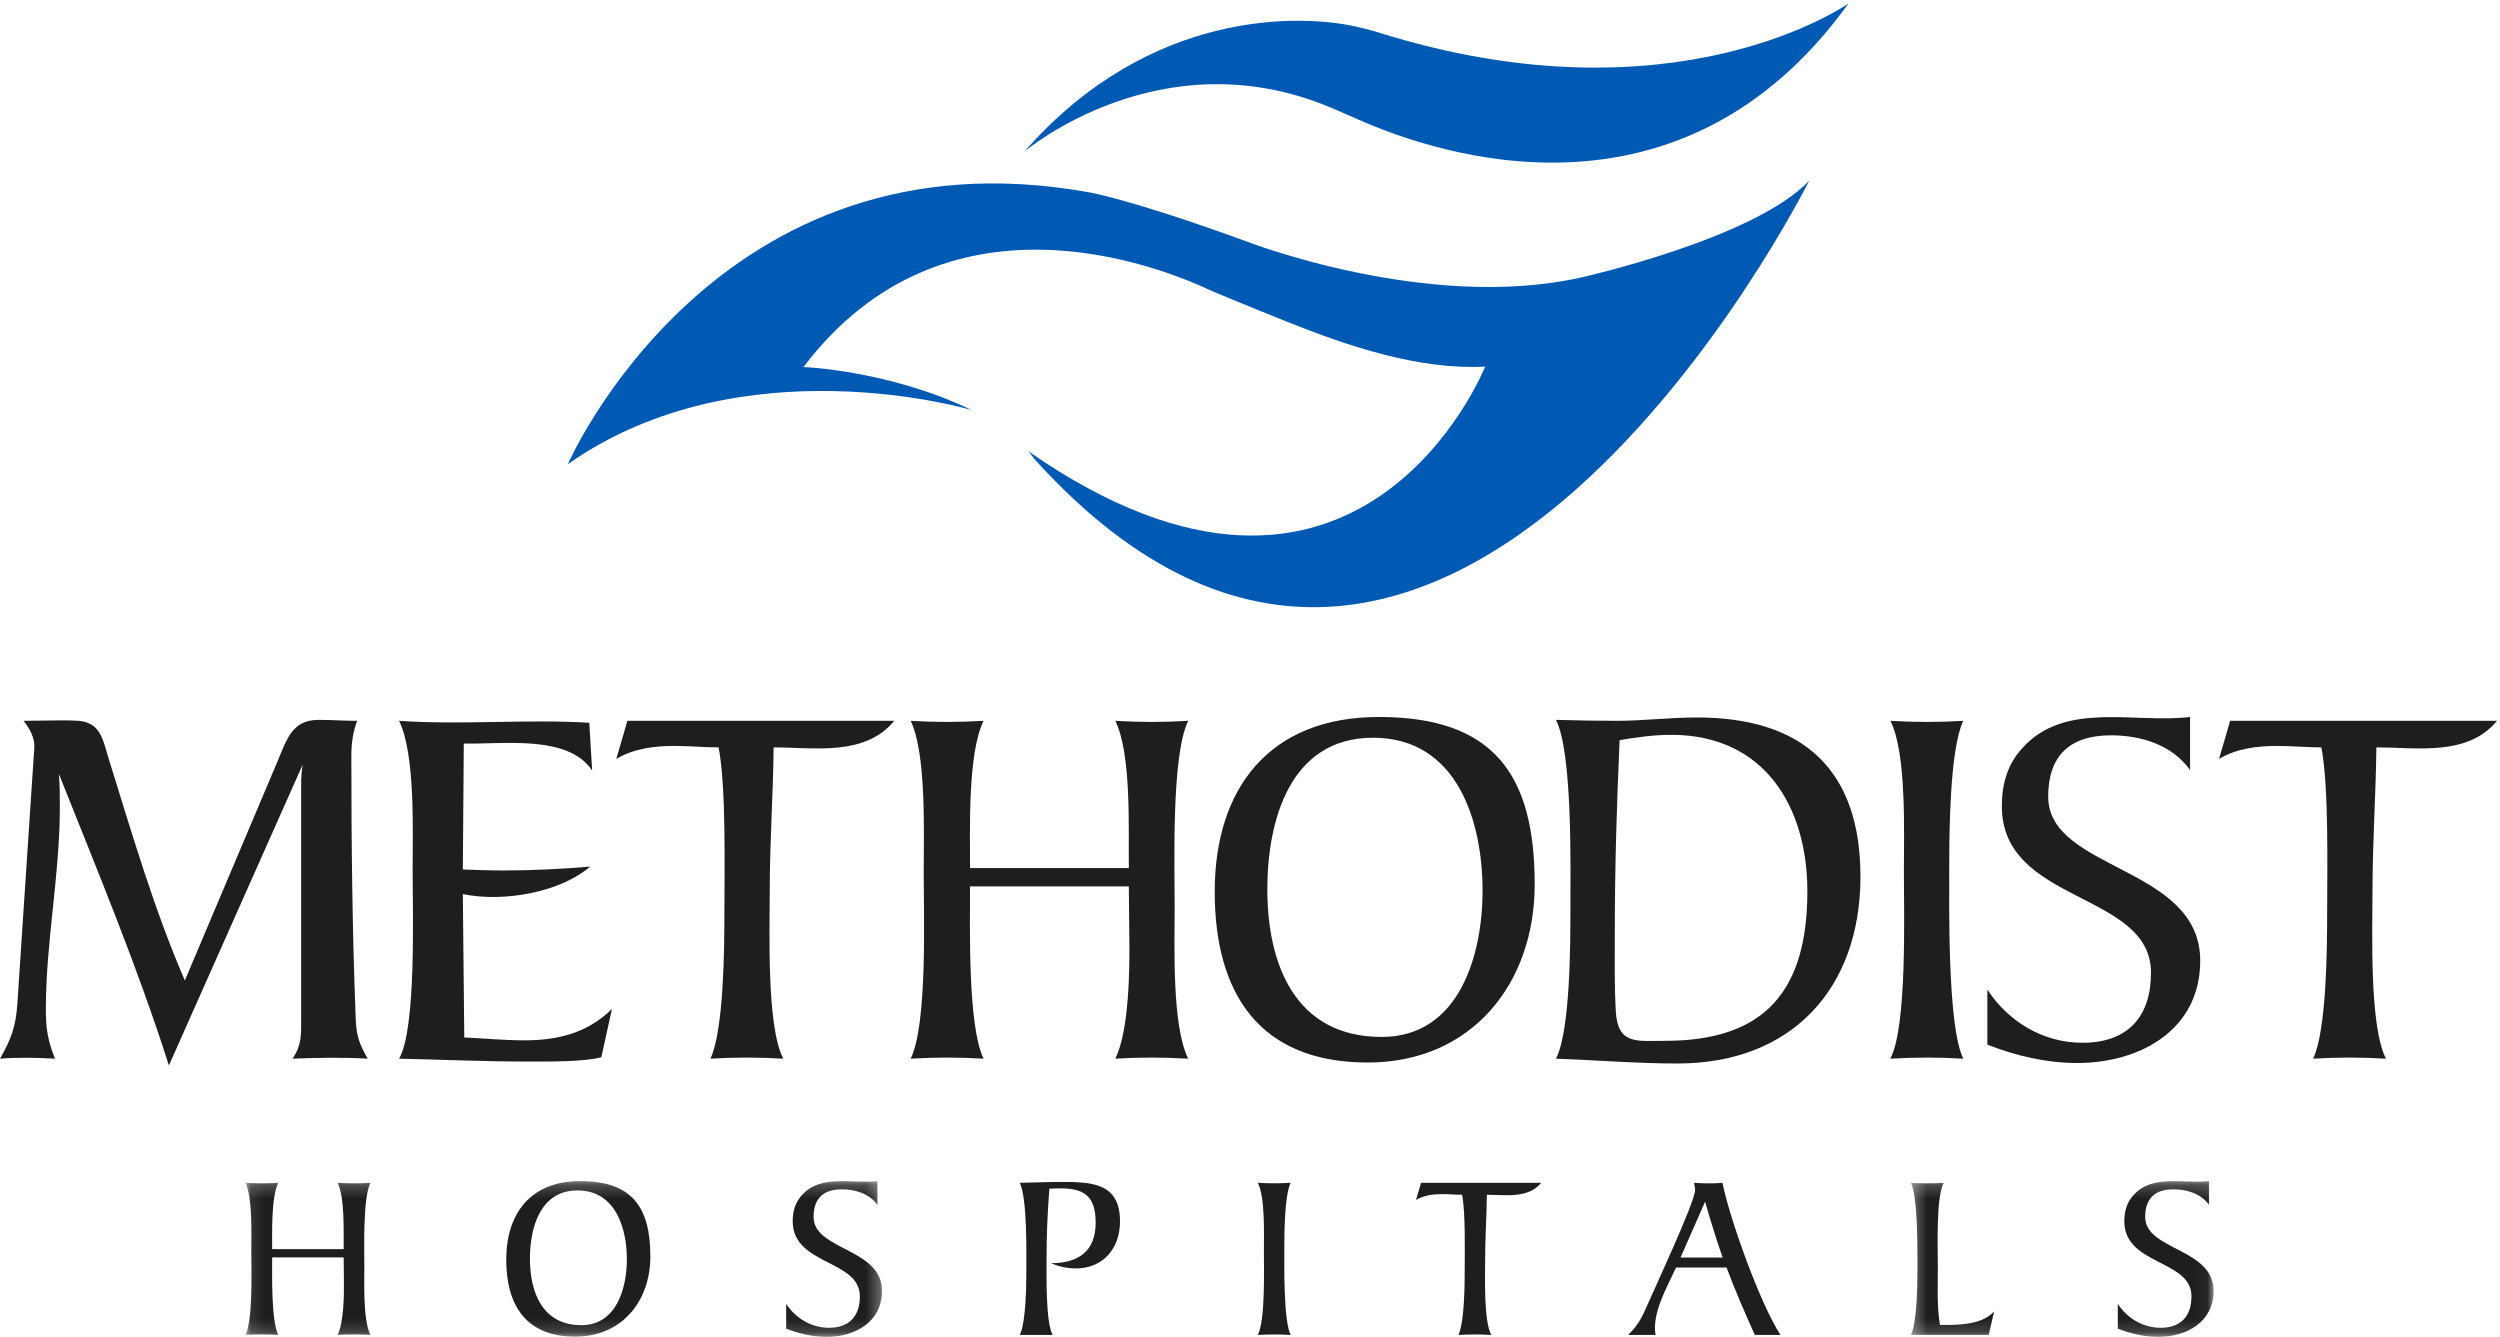
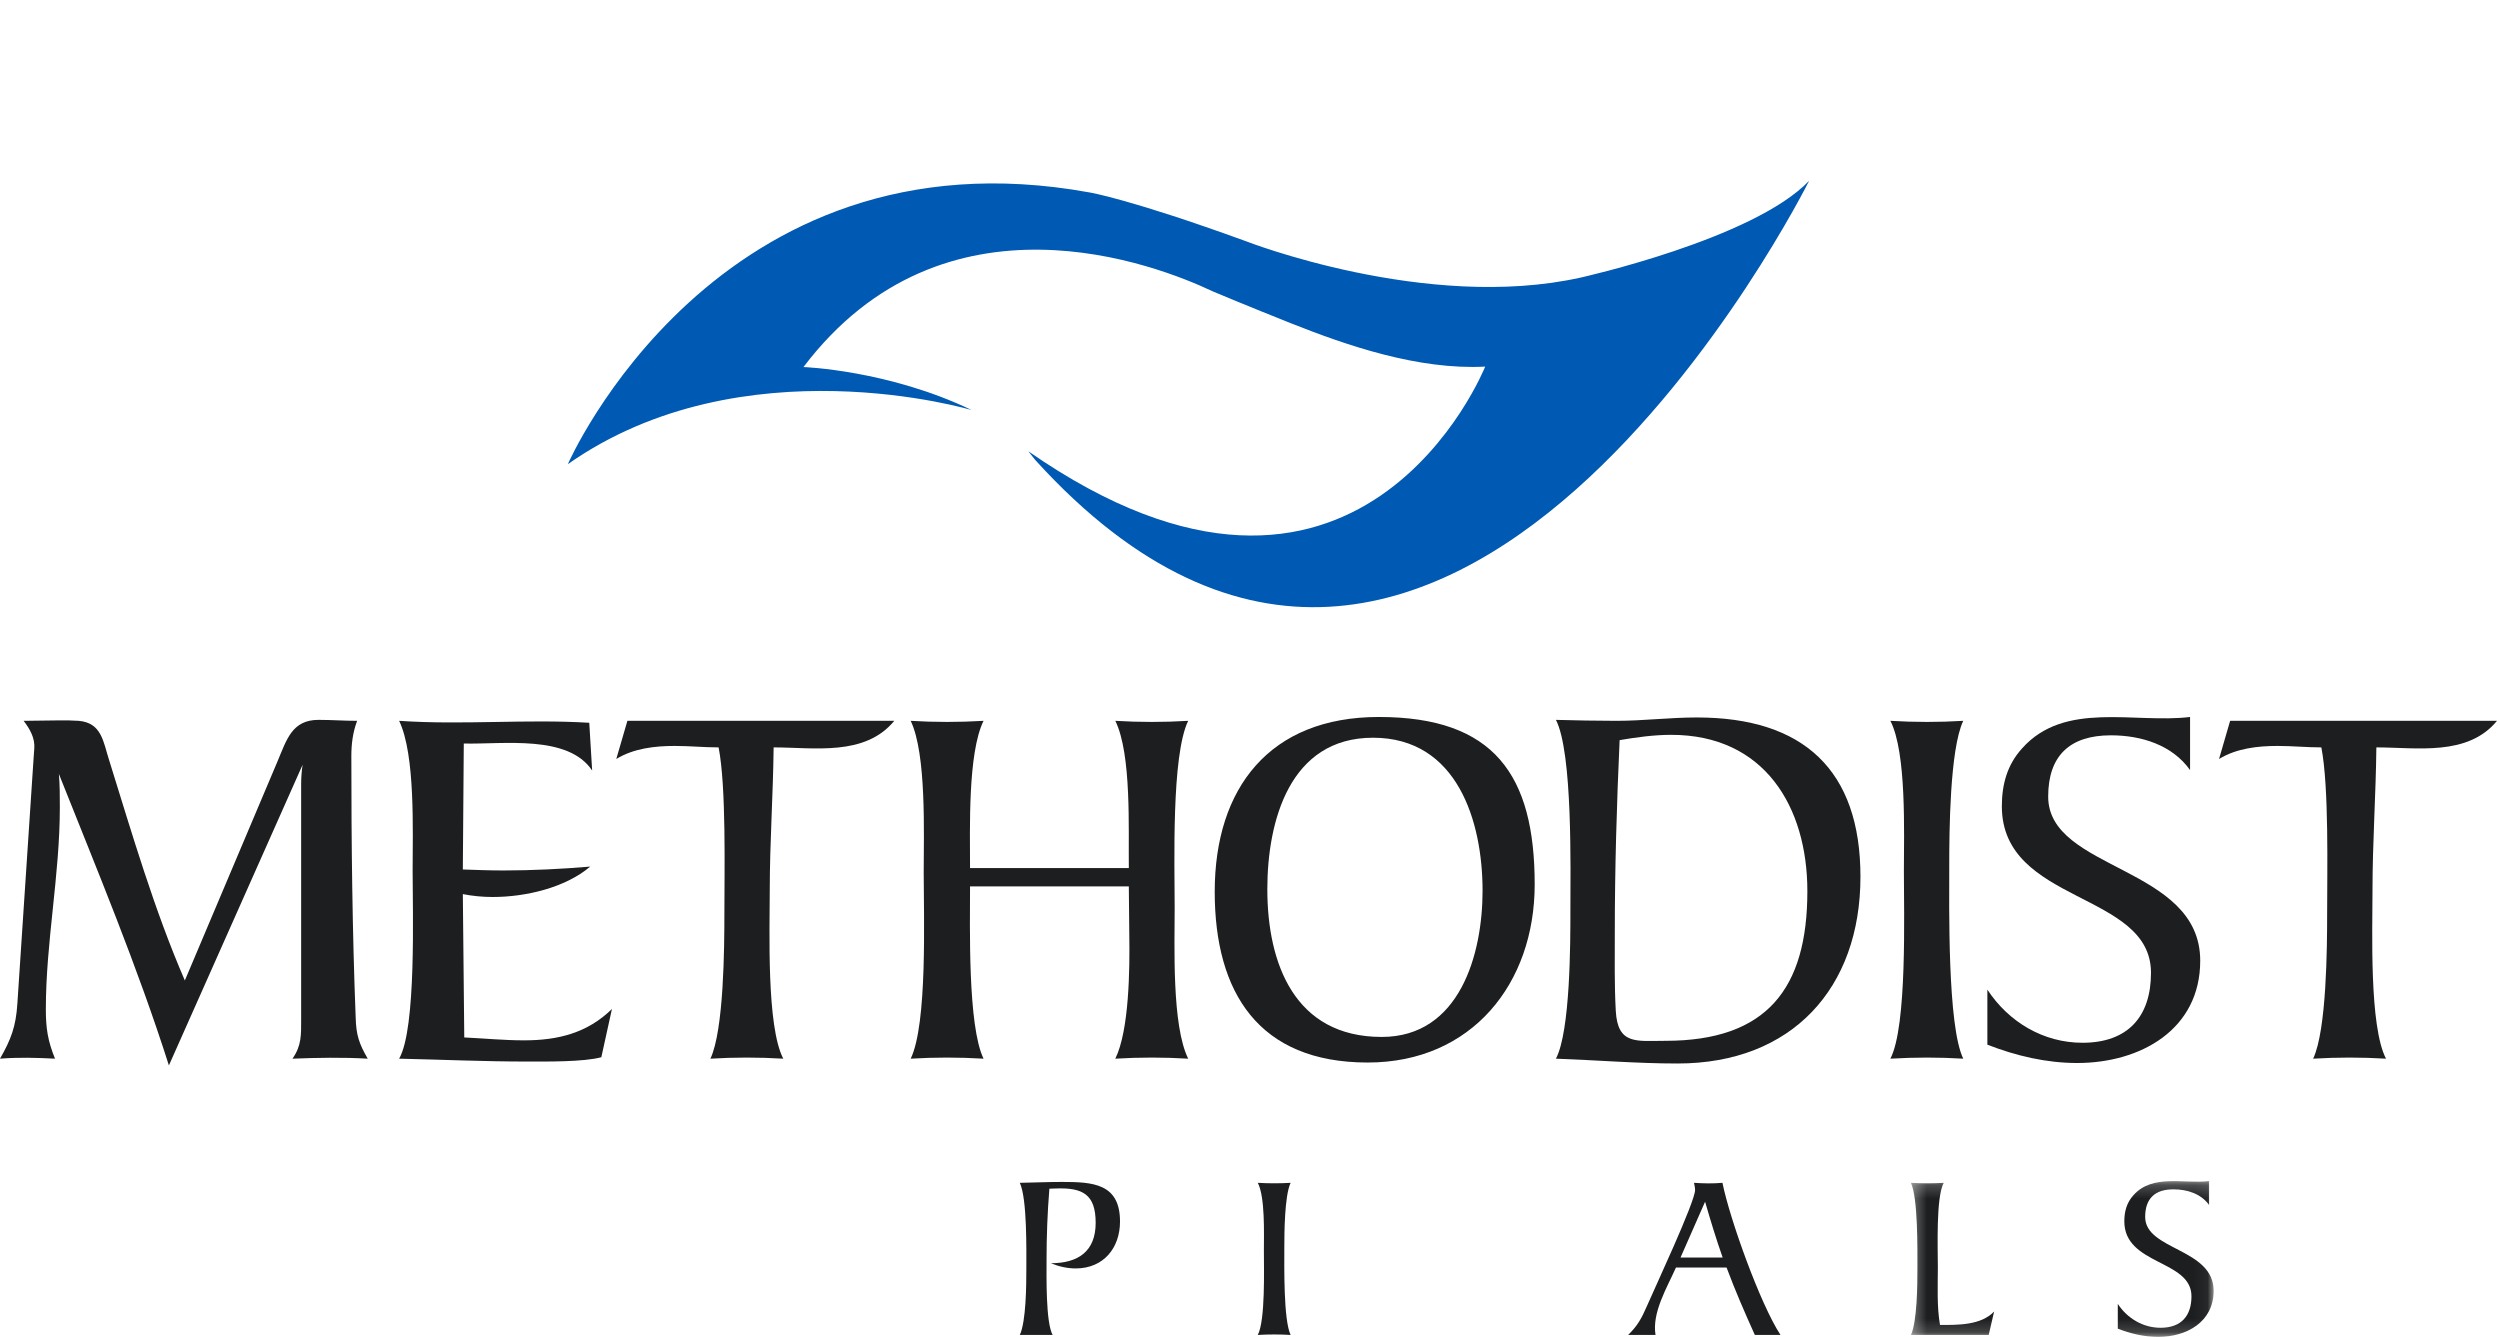
<svg xmlns="http://www.w3.org/2000/svg" xmlns:xlink="http://www.w3.org/1999/xlink" width="187px" height="100px" viewBox="0 0 187 100" version="1.1">
  <title>logo/stacked-mh</title>
  <defs>
-     <polygon id="path-1" points="0.09 0.204 47.707 0.204 47.707 11.84 0.09 11.84" />
    <polygon id="path-3" points="0.306 0.204 22.953 0.204 22.953 11.84 0.306 11.84" />
  </defs>
  <g id="logo/stacked-mh" stroke="none" stroke-width="1" fill="none" fill-rule="evenodd">
    <g id="Methodist-Logo">
      <g id="Group-5" transform="translate(18.269, 88.141)">
        <mask id="mask-2" fill="white">
          <use xlink:href="#path-1" />
        </mask>
        <g id="Clip-2" />
        <path d="M2.545,11.713 C1.716,11.665 0.903,11.665 0.09,11.713 C0.659,10.545 0.529,6.901 0.529,5.455 C0.529,4.136 0.627,1.455 0.09,0.334 C0.903,0.382 1.716,0.382 2.545,0.334 C2.009,1.423 2.09,4.024 2.09,5.292 L7.438,5.292 C7.422,3.992 7.536,1.455 6.983,0.334 C7.796,0.382 8.626,0.382 9.438,0.334 C8.869,1.504 8.983,5.163 8.983,6.624 C8.983,7.926 8.885,10.592 9.438,11.713 C8.626,11.665 7.796,11.665 6.983,11.713 C7.454,10.754 7.471,8.674 7.454,7.585 L7.438,5.911 L2.09,5.911 C2.09,7.242 2.009,10.608 2.545,11.713" id="Fill-1" fill="#1D1E1F" mask="url(#mask-2)" />
        <path d="M28.621,6.056 C28.621,3.731 27.776,0.902 24.931,0.902 C22.118,0.902 21.37,3.715 21.37,6.008 C21.37,8.494 22.28,10.982 25.224,10.982 C27.857,10.982 28.621,8.184 28.621,6.056 Z M24.752,11.842 C21.078,11.842 19.598,9.487 19.598,6.089 C19.598,2.594 21.452,0.204 25.126,0.204 C29.012,0.204 30.377,2.155 30.377,5.845 C30.377,9.176 28.263,11.842 24.752,11.842 L24.752,11.842 Z" id="Fill-3" fill="#1D1E1F" mask="url(#mask-2)" />
-         <path d="M44.699,0.821 C43.318,0.821 42.586,1.504 42.586,2.886 C42.586,5.389 47.707,5.211 47.707,8.413 C47.707,10.738 45.691,11.859 43.561,11.859 C42.521,11.859 41.496,11.616 40.537,11.243 L40.537,9.389 C41.253,10.477 42.423,11.177 43.74,11.177 C45.269,11.177 46.048,10.299 46.048,8.821 C46.048,6.071 41.025,6.512 41.025,3.212 C41.025,2.48 41.204,1.814 41.708,1.26 C43.138,-0.35 45.496,0.431 47.365,0.204 L47.365,1.991 C46.764,1.146 45.723,0.821 44.699,0.821" id="Fill-4" fill="#1D1E1F" mask="url(#mask-2)" />
      </g>
      <path d="M78.494,88.914 C78.347,90.702 78.282,92.49 78.282,94.279 C78.282,95.481 78.218,98.912 78.737,99.854 L76.282,99.854 C76.754,98.846 76.77,96.1 76.77,94.945 C76.77,93.53 76.836,89.662 76.282,88.475 C77.323,88.458 78.38,88.409 79.437,88.409 C81.745,88.409 83.777,88.523 83.777,91.369 C83.777,93.352 82.542,94.879 80.461,94.879 C79.827,94.879 79.193,94.733 78.607,94.489 C80.639,94.489 81.956,93.611 81.956,91.466 C81.956,89.336 80.981,88.831 79.013,88.897 L78.494,88.914" id="Fill-6" fill="#1D1E1F" />
      <path d="M94.083,99.854 C94.652,98.766 94.539,94.945 94.539,93.546 C94.539,92.277 94.637,89.547 94.083,88.475 C94.913,88.523 95.727,88.523 96.539,88.475 C96.083,89.433 96.067,92.246 96.067,93.352 C96.067,94.701 96.002,98.749 96.539,99.854 C95.727,99.806 94.913,99.806 94.083,99.854" id="Fill-7" fill="#1D1E1F" />
-       <path d="M109.089,99.854 C109.543,98.896 109.56,96.082 109.56,94.978 C109.56,93.546 109.625,90.702 109.365,89.368 C108.878,89.368 108.389,89.319 107.886,89.319 C107.219,89.319 106.504,89.401 105.918,89.758 L106.293,88.475 L115.283,88.475 C114.291,89.678 112.584,89.368 111.218,89.368 C111.202,90.961 111.088,92.571 111.088,94.182 C111.088,95.514 110.974,98.766 111.544,99.854 C110.714,99.806 109.902,99.806 109.089,99.854" id="Fill-8" fill="#1D1E1F" />
      <path d="M127.54,89.888 L125.702,94.066 L128.856,94.066 C128.369,92.685 127.946,91.287 127.54,89.888 Z M133.181,99.854 L131.262,99.854 C130.515,98.196 129.783,96.521 129.149,94.814 L125.361,94.814 C124.695,96.31 123.556,98.18 123.833,99.854 L121.785,99.854 C122.5,99.156 122.793,98.602 123.183,97.708 C123.72,96.457 126.792,89.905 126.792,89.011 C126.792,88.831 126.743,88.653 126.711,88.475 C127.426,88.523 128.126,88.539 128.84,88.475 C129.394,91.222 131.685,97.578 133.181,99.854 L133.181,99.854 Z" id="Fill-9" fill="#1D1E1F" />
      <g id="Group-13" transform="translate(142.628, 88.141)">
        <mask id="mask-4" fill="white">
          <use xlink:href="#path-3" />
        </mask>
        <g id="Clip-11" />
        <path d="M6.127,11.713 L0.306,11.713 C0.778,10.738 0.794,7.893 0.794,6.754 C0.794,5.389 0.843,1.438 0.306,0.334 C1.119,0.382 1.948,0.382 2.761,0.334 C2.176,1.438 2.323,5.227 2.323,6.641 C2.323,8.04 2.242,9.584 2.485,10.966 C3.802,10.966 5.558,10.999 6.533,9.958 L6.127,11.713" id="Fill-10" fill="#1D1E1F" mask="url(#mask-4)" />
        <path d="M19.945,0.821 C18.563,0.821 17.831,1.504 17.831,2.886 C17.831,5.389 22.953,5.211 22.953,8.413 C22.953,10.738 20.937,11.859 18.807,11.859 C17.766,11.859 16.742,11.616 15.783,11.243 L15.783,9.389 C16.498,10.477 17.669,11.177 18.986,11.177 C20.513,11.177 21.294,10.299 21.294,8.821 C21.294,6.071 16.271,6.512 16.271,3.212 C16.271,2.48 16.45,1.814 16.954,1.26 C18.384,-0.35 20.742,0.431 22.611,0.204 L22.611,1.991 C22.009,1.146 20.969,0.821 19.945,0.821" id="Fill-12" fill="#1D1E1F" mask="url(#mask-4)" />
      </g>
-       <path d="M101.447,1.994 C97.39,1.066 86.013,0.603 76.623,11.342 C76.623,11.342 86.774,2.711 99.485,8.025 C99.485,8.025 100.349,8.388 101.616,8.947 C107.604,11.593 125.709,17.692 138.277,0.249 C138.277,0.249 125.351,9.451 103.004,2.397 C103.004,2.397 102.286,2.186 101.447,1.994" id="Fill-14" fill="#0059B3" />
      <path d="M96.559,24.179 C100.73,25.837 106.089,27.688 111.092,27.422 C111.092,27.422 101.7,50.995 76.917,33.753 L77.431,34.401 C108.077,68.175 135.324,13.521 135.324,13.521 C131.166,17.893 118.228,20.764 118.228,20.764 C106.698,23.333 93.172,18.034 93.172,18.034 C84.446,14.862 81.479,14.391 81.479,14.391 C53.546,9.315 42.474,34.72 42.474,34.72 C55.539,25.543 72.683,30.673 72.683,30.673 C66.464,27.684 60.099,27.455 60.099,27.455 C70.642,13.558 86.573,19.828 90.733,21.803 C90.733,21.803 93.446,22.943 96.559,24.179" id="Fill-15" fill="#0059B3" />
      <path d="M26.281,56.554 C26.281,63.052 26.352,69.623 26.605,76.12 C26.641,77.421 26.858,78.07 27.507,79.189 C25.63,79.079 23.753,79.116 21.876,79.189 C22.562,78.215 22.526,77.384 22.526,76.265 L22.526,58.648 C22.526,58.178 22.562,57.674 22.635,57.204 L12.634,79.693 C10.252,72.222 7.292,65.146 4.404,57.89 C4.476,58.721 4.476,59.551 4.476,60.38 C4.476,65.47 3.429,70.452 3.429,75.506 C3.429,76.914 3.574,77.853 4.115,79.189 C2.744,79.116 1.372,79.079 0,79.189 C0.83,77.745 1.191,76.769 1.299,75.074 L2.526,56.519 L2.563,56.013 C2.635,55.219 2.237,54.533 1.769,53.918 L4.476,53.884 C4.946,53.884 5.414,53.884 5.884,53.918 C7.616,54.064 7.725,55.506 8.158,56.843 C9.891,62.403 11.516,67.997 13.826,73.341 L20.757,56.952 C21.443,55.327 21.84,53.846 23.826,53.846 C24.8,53.846 25.739,53.918 26.713,53.918 C26.388,54.785 26.281,55.651 26.281,56.554" id="Fill-16" fill="#1D1E1F" />
      <path d="M44.293,57.637 C42.489,54.93 37.651,55.687 34.691,55.616 L34.62,65.037 C35.63,65.073 36.64,65.111 37.651,65.111 C39.817,65.111 41.983,65.002 44.149,64.821 C42.272,66.409 39.312,67.095 36.857,67.095 C36.099,67.095 35.341,67.022 34.62,66.879 L34.727,77.601 C36.207,77.672 37.724,77.818 39.204,77.818 C41.731,77.818 43.933,77.275 45.773,75.472 L44.98,79.079 C43.68,79.441 40.828,79.404 39.42,79.404 C36.244,79.404 33.067,79.26 29.854,79.189 C31.153,76.951 30.864,68.106 30.864,65.146 C30.864,62.221 31.081,56.445 29.854,53.918 C34.62,54.245 39.348,53.774 44.077,54.064 L44.293,57.637" id="Fill-17" fill="#1D1E1F" />
      <path d="M53.138,79.189 C54.148,77.06 54.184,70.814 54.184,68.359 C54.184,65.181 54.329,58.865 53.752,55.905 C52.668,55.905 51.586,55.796 50.466,55.796 C48.986,55.796 47.397,55.977 46.098,56.772 L46.929,53.918 L66.892,53.918 C64.69,56.591 60.899,55.905 57.867,55.905 C57.831,59.443 57.578,63.016 57.578,66.59 C57.578,69.551 57.325,76.769 58.589,79.189 C56.748,79.079 54.943,79.079 53.138,79.189" id="Fill-18" fill="#1D1E1F" />
      <path d="M73.57,79.189 C71.728,79.079 69.924,79.079 68.119,79.189 C69.382,76.589 69.093,68.503 69.093,65.292 C69.093,62.366 69.311,56.41 68.119,53.918 C69.924,54.028 71.728,54.028 73.57,53.918 C72.379,56.338 72.559,62.113 72.559,64.93 L84.436,64.93 C84.399,62.041 84.652,56.41 83.425,53.918 C85.229,54.028 87.071,54.028 88.876,53.918 C87.613,56.519 87.865,64.64 87.865,67.889 C87.865,70.778 87.649,76.698 88.876,79.189 C87.071,79.079 85.229,79.079 83.425,79.189 C84.472,77.06 84.508,72.438 84.472,70.019 L84.436,66.301 L72.559,66.301 C72.559,69.263 72.379,76.735 73.57,79.189" id="Fill-19" fill="#1D1E1F" />
      <path d="M110.896,66.627 C110.896,61.462 109.02,55.182 102.702,55.182 C96.456,55.182 94.796,61.427 94.796,66.518 C94.796,72.041 96.818,77.563 103.352,77.563 C109.2,77.563 110.896,71.355 110.896,66.627 Z M102.304,79.477 C94.146,79.477 90.861,74.242 90.861,66.699 C90.861,58.937 94.976,53.63 103.135,53.63 C111.763,53.63 114.795,57.962 114.795,66.157 C114.795,73.556 110.103,79.477 102.304,79.477 L102.304,79.477 Z" id="Fill-20" fill="#1D1E1F" />
      <path d="M135.191,66.663 C135.191,60.344 131.979,54.966 125.011,54.966 C123.712,54.966 122.412,55.146 121.148,55.362 C120.932,60.129 120.787,64.93 120.787,69.731 C120.787,71.679 120.752,73.666 120.86,75.615 C121.004,78.178 122.412,77.853 124.578,77.853 C132.158,77.853 135.191,73.954 135.191,66.663 Z M120.896,53.918 C122.917,53.918 124.903,53.666 126.925,53.666 C134.903,53.666 139.162,57.601 139.162,65.58 C139.162,73.918 134.036,79.55 125.481,79.55 C122.448,79.55 119.416,79.297 116.383,79.189 C117.466,77.131 117.466,70.488 117.466,68.071 C117.466,65.073 117.647,56.302 116.383,53.846 C117.863,53.884 119.38,53.918 120.896,53.918 L120.896,53.918 Z" id="Fill-21" fill="#1D1E1F" />
      <path d="M141.4,79.189 C142.663,76.769 142.411,68.287 142.411,65.181 C142.411,62.366 142.627,56.302 141.4,53.918 C143.241,54.028 145.046,54.028 146.851,53.918 C145.84,56.048 145.804,62.293 145.804,64.749 C145.804,67.745 145.66,76.735 146.851,79.189 C145.046,79.079 143.241,79.079 141.4,79.189" id="Fill-22" fill="#1D1E1F" />
      <path d="M157.896,55.002 C154.829,55.002 153.204,56.519 153.204,59.586 C153.204,65.146 164.577,64.749 164.577,71.86 C164.577,77.023 160.1,79.513 155.37,79.513 C153.06,79.513 150.785,78.973 148.655,78.142 L148.655,74.025 C150.245,76.445 152.844,77.999 155.767,77.999 C159.161,77.999 160.894,76.049 160.894,72.764 C160.894,66.663 149.738,67.637 149.738,60.308 C149.738,58.684 150.136,57.204 151.254,55.977 C154.432,52.402 159.665,54.136 163.817,53.63 L163.817,57.601 C162.481,55.724 160.172,55.002 157.896,55.002" id="Fill-23" fill="#1D1E1F" />
      <path d="M173.023,79.189 C174.034,77.06 174.07,70.814 174.07,68.359 C174.07,65.181 174.214,58.865 173.637,55.905 C172.554,55.905 171.47,55.796 170.352,55.796 C168.872,55.796 167.283,55.977 165.984,56.772 L166.814,53.918 L186.776,53.918 C184.575,56.591 180.784,55.905 177.752,55.905 C177.716,59.443 177.463,63.016 177.463,66.59 C177.463,69.551 177.21,76.769 178.474,79.189 C176.633,79.079 174.827,79.079 173.023,79.189" id="Fill-24" fill="#1D1E1F" />
    </g>
  </g>
</svg>